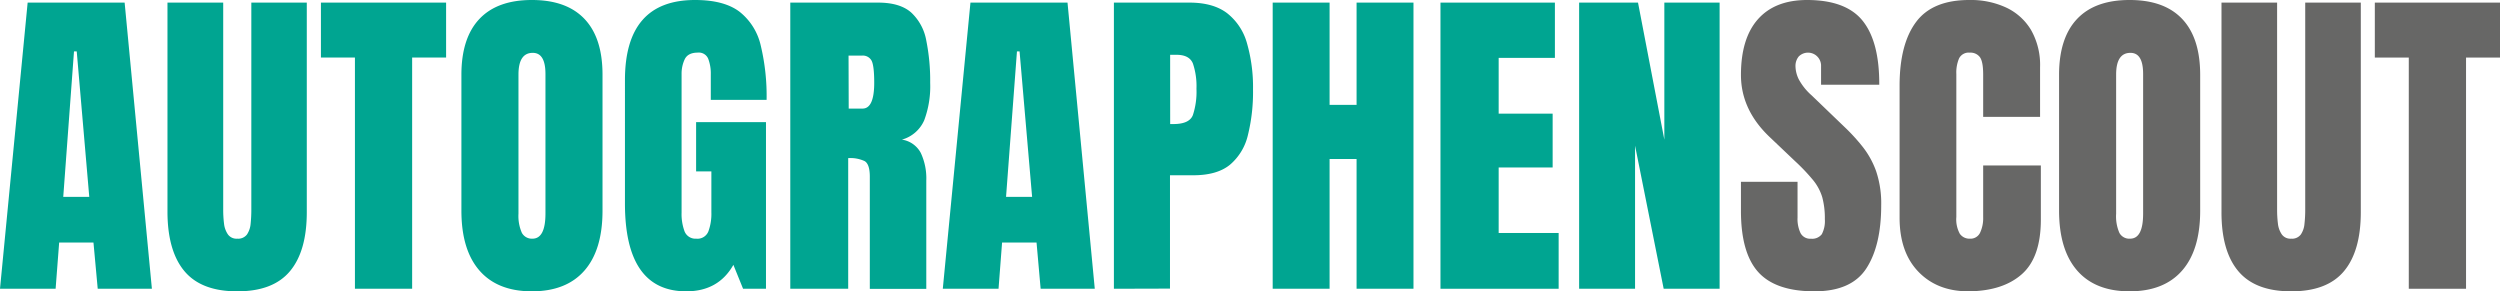
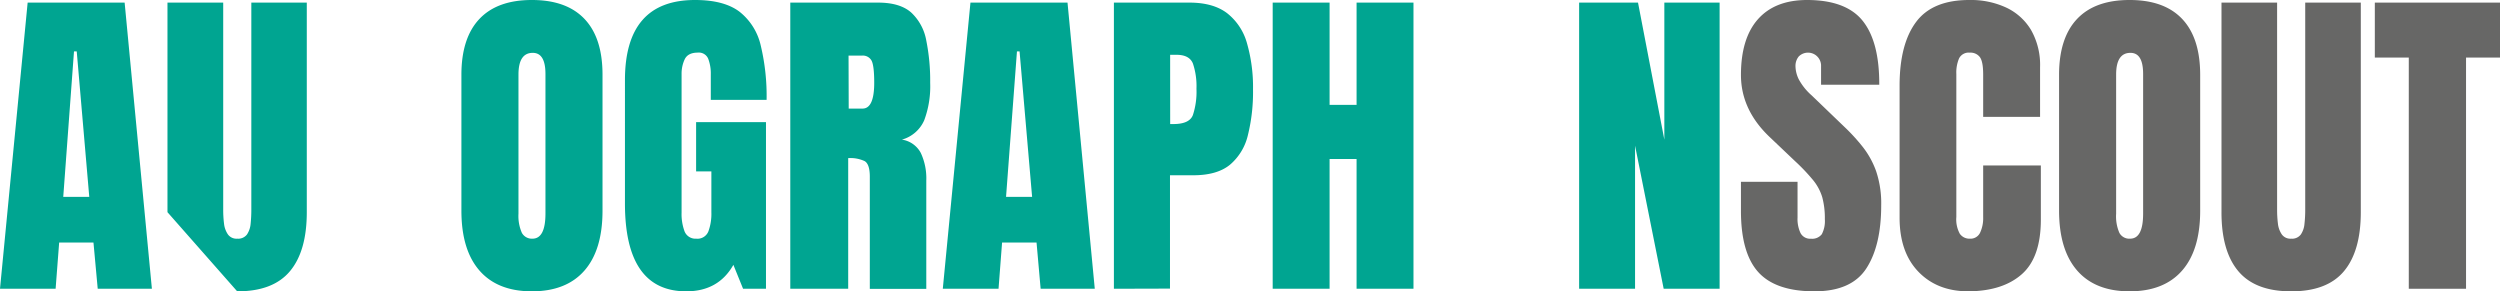
<svg xmlns="http://www.w3.org/2000/svg" viewBox="0 0 641.89 74.8">
  <defs>
    <style>.cls-1{fill:#00a591;}.cls-2{fill:#676766;}</style>
  </defs>
  <g id="Layer_2" data-name="Layer 2">
    <g id="Layer_1-2" data-name="Layer 1">
      <path class="cls-1" d="M0,74.14,7.1.67H32l7,73.47H25.09L24,62.28H15.19l-.91,11.86ZM16.24,50.55h6.68L19.7,13.19H19Z" />
-       <path class="cls-1" d="M60.9,74.8q-9.18,0-13.52-5.15T43,54.48V.67H57.31V53.89a28.63,28.63,0,0,0,.21,3.53,6.1,6.1,0,0,0,1,2.77,2.72,2.72,0,0,0,2.42,1.09,2.82,2.82,0,0,0,2.47-1.07,5.86,5.86,0,0,0,.94-2.77,33.87,33.87,0,0,0,.18-3.55V.67H78.77V54.48q0,10-4.34,15.17T60.9,74.8Z" />
-       <path class="cls-1" d="M91.13,74.14V14.78H82.4V.67h32.14V14.78h-8.72V74.14Z" />
+       <path class="cls-1" d="M60.9,74.8T43,54.48V.67H57.31V53.89a28.63,28.63,0,0,0,.21,3.53,6.1,6.1,0,0,0,1,2.77,2.72,2.72,0,0,0,2.42,1.09,2.82,2.82,0,0,0,2.47-1.07,5.86,5.86,0,0,0,.94-2.77,33.87,33.87,0,0,0,.18-3.55V.67H78.77V54.48q0,10-4.34,15.17T60.9,74.8Z" />
      <path class="cls-1" d="M136.58,74.8q-8.81,0-13.46-5.32T118.47,54.1V19.2q0-9.43,4.61-14.32T136.58,0q8.89,0,13.51,4.88T154.7,19.2V54.1q0,10.07-4.65,15.38T136.58,74.8Zm.13-13.52q3.34,0,3.34-6.47V19q0-5.43-3.26-5.43c-2.45,0-3.67,1.86-3.67,5.56V54.89A10.72,10.72,0,0,0,134,59.8,2.92,2.92,0,0,0,136.71,61.28Z" />
      <path class="cls-1" d="M176.2,74.8q-15.73,0-15.74-22.54V20.58q0-20.58,18-20.58,7.44,0,11.4,3a15.37,15.37,0,0,1,5.47,8.71,55.7,55.7,0,0,1,1.5,13.94H182.5V19.12a10.55,10.55,0,0,0-.65-4,2.59,2.59,0,0,0-2.69-1.61c-1.7,0-2.81.58-3.36,1.72A8.65,8.65,0,0,0,175,19V54.6a12.79,12.79,0,0,0,.77,4.82,3,3,0,0,0,3,1.86,3,3,0,0,0,3.11-1.86,13.06,13.06,0,0,0,.77-4.9V44h-3.92V31.35h17.94V74.14h-5.88L188.3,68Q184.46,74.8,176.2,74.8Z" />
      <path class="cls-1" d="M202.91,74.14V.67h22.55q5.63,0,8.51,2.56a12.89,12.89,0,0,1,3.86,7.19,52.12,52.12,0,0,1,1,10.83,24.94,24.94,0,0,1-1.52,9.6,8.83,8.83,0,0,1-5.74,5,6.57,6.57,0,0,1,4.86,3.44,15.43,15.43,0,0,1,1.4,7.08v27.8H223.33V45.37c0-2.14-.44-3.47-1.32-4a8.66,8.66,0,0,0-4.23-.77V74.14Zm15-46.26h3.55q3,0,3-6.63,0-4.3-.66-5.64a2.54,2.54,0,0,0-2.51-1.33h-3.42Z" />
      <path class="cls-1" d="M242.07,74.14,249.17.67h24.92l7,73.47h-13.9l-1.05-11.86h-8.85l-.91,11.86Zm16.24-23.59H265l-3.22-37.36h-.67Z" />
      <path class="cls-1" d="M286,74.14V.67H305.4q6.09,0,9.66,2.71a14.84,14.84,0,0,1,5.11,7.72A40.76,40.76,0,0,1,321.72,23a45.93,45.93,0,0,1-1.3,11.63,14.17,14.17,0,0,1-4.61,7.66Q312.5,45,306.4,45h-6v29.1Zm14.45-42.29h.83q4.1,0,5-2.3a19.12,19.12,0,0,0,.92-6.76,18.22,18.22,0,0,0-.9-6.45q-.9-2.27-4.23-2.27h-1.63Z" />
      <path class="cls-1" d="M326.77,74.14V.67h14.61V26.92h6.93V.67h14.61V74.14H348.31V40.82h-6.93V74.14Z" />
-       <path class="cls-1" d="M369.85,74.14V.67h29.38V14.86H384.79V29.18h13.86V43H384.79V59.82h15.4V74.14Z" />
      <path class="cls-1" d="M405.45,74.14V.67h15.12l6.76,35.19V.67h14.19V74.14H427.16L419.81,37.4V74.14Z" />
      <path class="cls-2" d="M465.9,74.8q-10.06,0-14.51-5T447,53.85V46.67h14.53v9.18a8.47,8.47,0,0,0,.77,4,2.79,2.79,0,0,0,2.69,1.44,3.1,3.1,0,0,0,2.78-1.17,7.27,7.27,0,0,0,.77-3.84,20.65,20.65,0,0,0-.67-5.66,12.83,12.83,0,0,0-2.32-4.34,49.62,49.62,0,0,0-4.57-4.82l-6.59-6.26q-7.39-7-7.39-15.95,0-9.39,4.36-14.31T463.94,0Q474,0,478.28,5.38t4.23,16.37H467.57V16.7a3.36,3.36,0,0,0-5.74-2.19A3.81,3.81,0,0,0,461,17a7.92,7.92,0,0,0,.83,3.34,14.89,14.89,0,0,0,3.3,4.13l8.47,8.14a48.94,48.94,0,0,1,4.68,5.12A22,22,0,0,1,481.72,44a25.74,25.74,0,0,1,1.29,8.7q0,10.35-3.82,16.22T465.9,74.8Z" />
      <path class="cls-2" d="M505.43,74.8c-5.32,0-9.59-1.65-12.84-5s-4.86-8-4.86-13.9V22q0-10.68,4.24-16.36T505.76,0a21.52,21.52,0,0,1,9.29,1.92,14.67,14.67,0,0,1,6.41,5.74,18.14,18.14,0,0,1,2.34,9.62V30H509.19V19.12c0-2.2-.28-3.68-.84-4.45a3,3,0,0,0-2.59-1.15A2.75,2.75,0,0,0,503,15,9.23,9.23,0,0,0,502.3,19V55.73a7.66,7.66,0,0,0,.9,4.3,3,3,0,0,0,2.56,1.25,2.71,2.71,0,0,0,2.65-1.55,8.84,8.84,0,0,0,.78-4V42.49H524V56.4q0,9.68-4.88,14T505.43,74.8Z" />
      <path class="cls-2" d="M546.8,74.8q-8.81,0-13.46-5.32T528.68,54.1V19.2q0-9.43,4.61-14.32T546.8,0q8.9,0,13.5,4.88t4.61,14.32V54.1q0,10.07-4.65,15.38T546.8,74.8Zm.12-13.52q3.35,0,3.34-6.47V19q0-5.43-3.25-5.43c-2.45,0-3.68,1.86-3.68,5.56V54.89a10.56,10.56,0,0,0,.84,4.91A2.89,2.89,0,0,0,546.92,61.28Z" />
      <path class="cls-2" d="M588.25,74.8q-9.18,0-13.53-5.15t-4.34-15.17V.67h14.28V53.89a28.63,28.63,0,0,0,.21,3.53,6.1,6.1,0,0,0,1,2.77,2.72,2.72,0,0,0,2.42,1.09,2.8,2.8,0,0,0,2.46-1.07,5.75,5.75,0,0,0,.94-2.77,31.31,31.31,0,0,0,.19-3.55V.67h14.27V54.48q0,10-4.34,15.17T588.25,74.8Z" />
      <path class="cls-2" d="M618.47,74.14V14.78h-8.72V.67h32.14V14.78h-8.72V74.14Z" />
    </g>
  </g>
</svg>